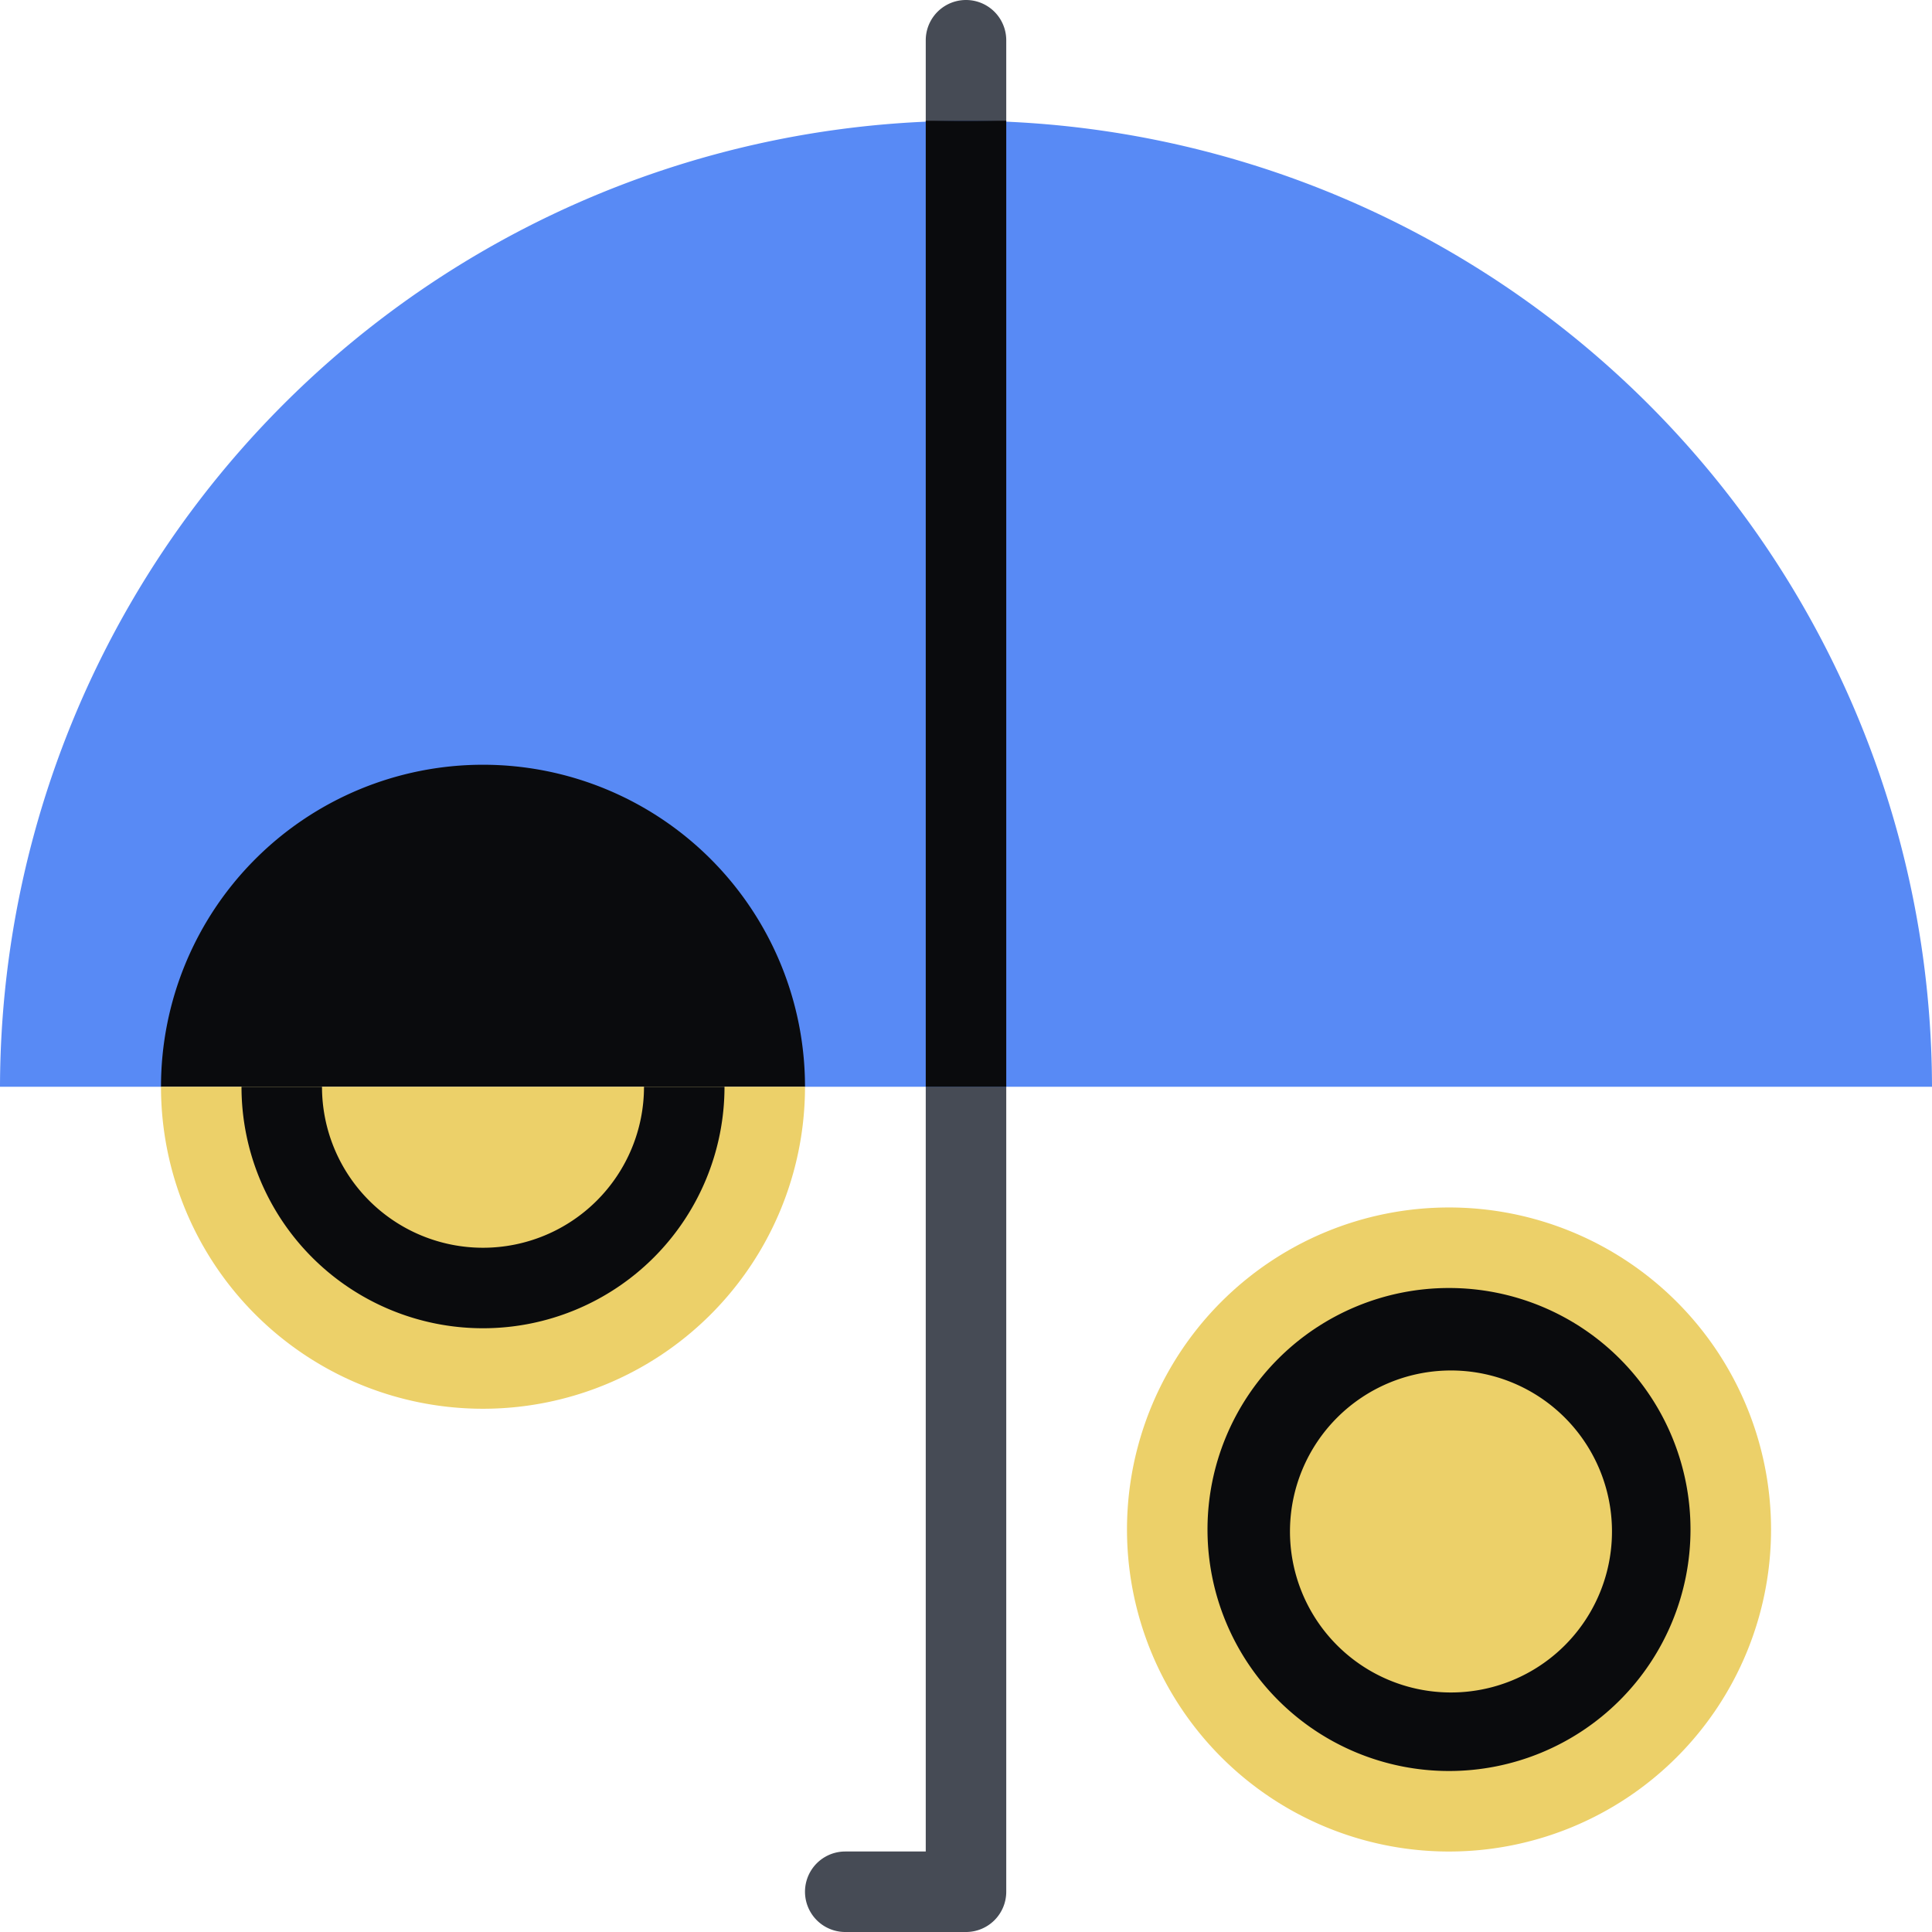
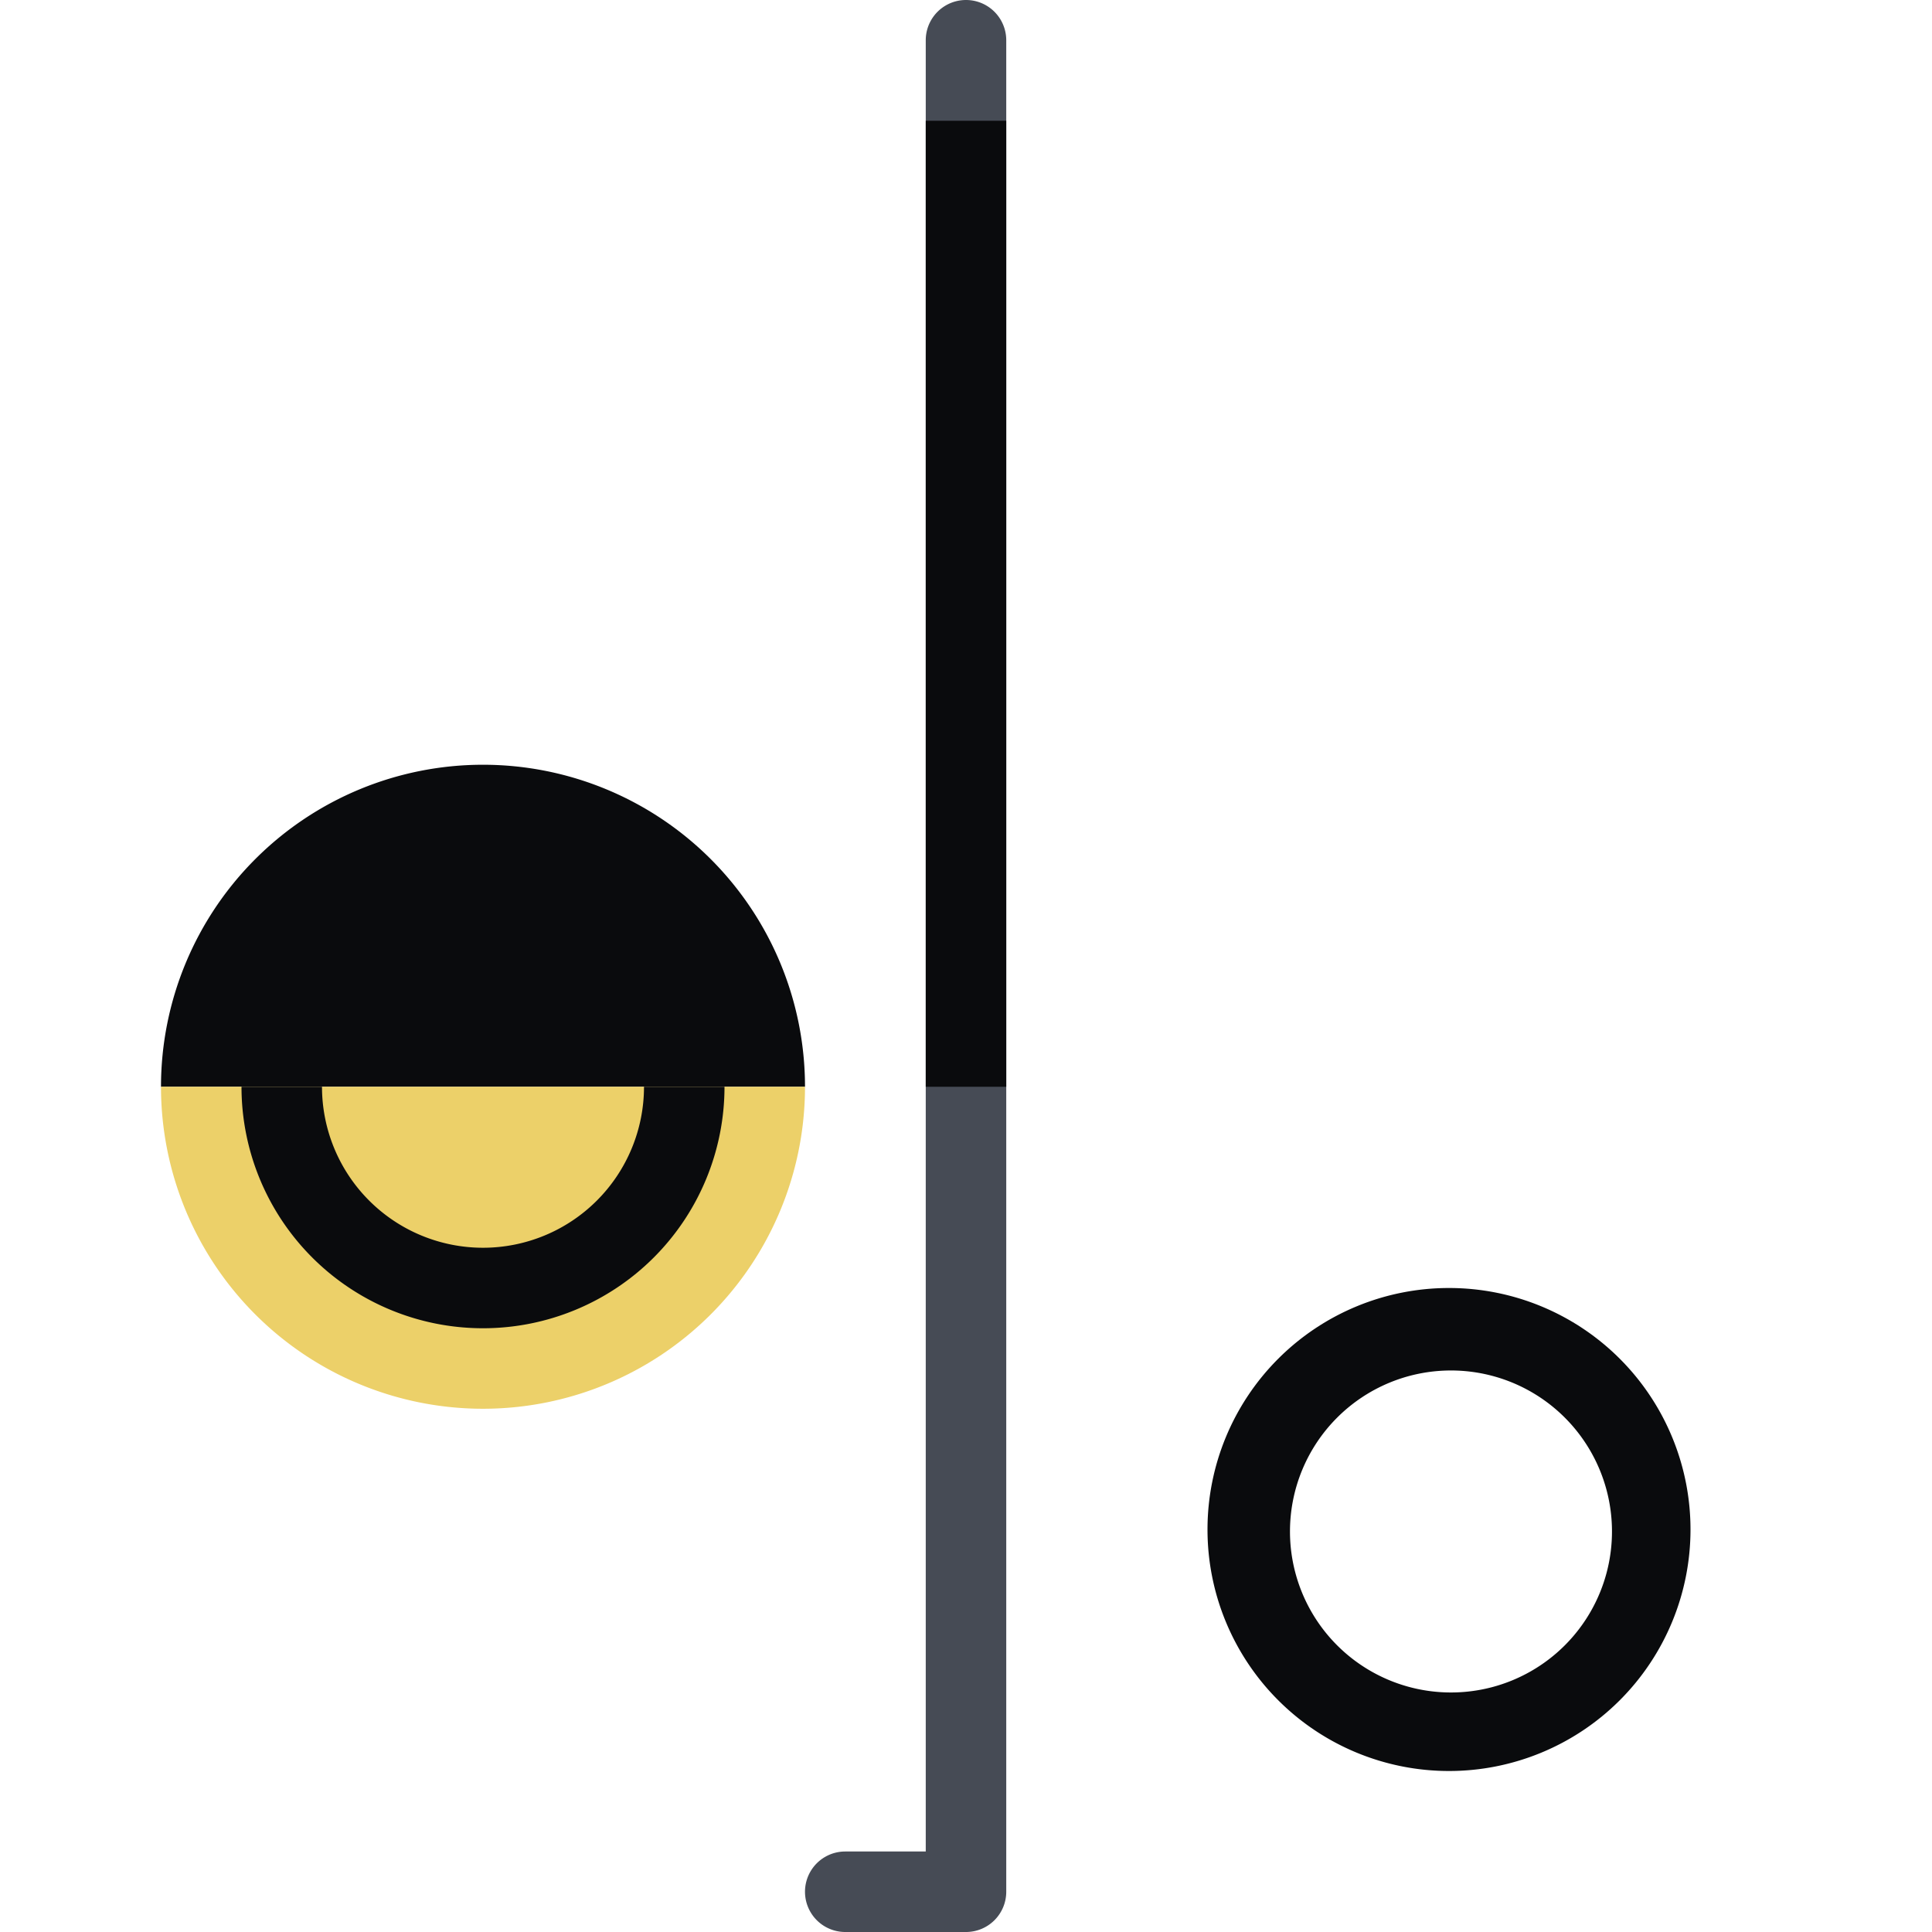
<svg xmlns="http://www.w3.org/2000/svg" fill="none" viewBox="0 0 48 48">
  <path fill="#464B55" d="M24 48h-3a1 1 0 0 1 0-2h2V1a1 1 0 0 1 2 0v46a1 1 0 0 1-1 1" />
-   <path fill="#588AF5" d="M24 3v24h24A24.05 24.05 0 0 0 24 3M0 27h24V3A24.05 24.05 0 0 0 0 27" />
  <path fill="#0A0B0D" d="M4 27a8 8 0 0 1 16 0z" />
  <path fill="#ECD069" d="M20 27a8 8 0 0 1-16 0z" />
  <path fill="#0A0B0D" d="M12 33a6 6 0 0 1-6-6h2a4 4 0 1 0 8 0h2a6 6 0 0 1-6 6M25 3h-2v24h2z" />
-   <path fill="#ECD069" fill-rule="evenodd" d="M30.343 32.343a8 8 0 1 0 11.315 11.314 8 8 0 0 0-11.315-11.314" clip-rule="evenodd" />
  <path fill="#0A0B0D" fill-rule="evenodd" d="M38.828 35.172a4 4 0 1 1-5.656 5.656 4 4 0 0 1 5.656-5.656M42 38a6 6 0 1 1-12 0 6 6 0 0 1 12 0" clip-rule="evenodd" />
</svg>